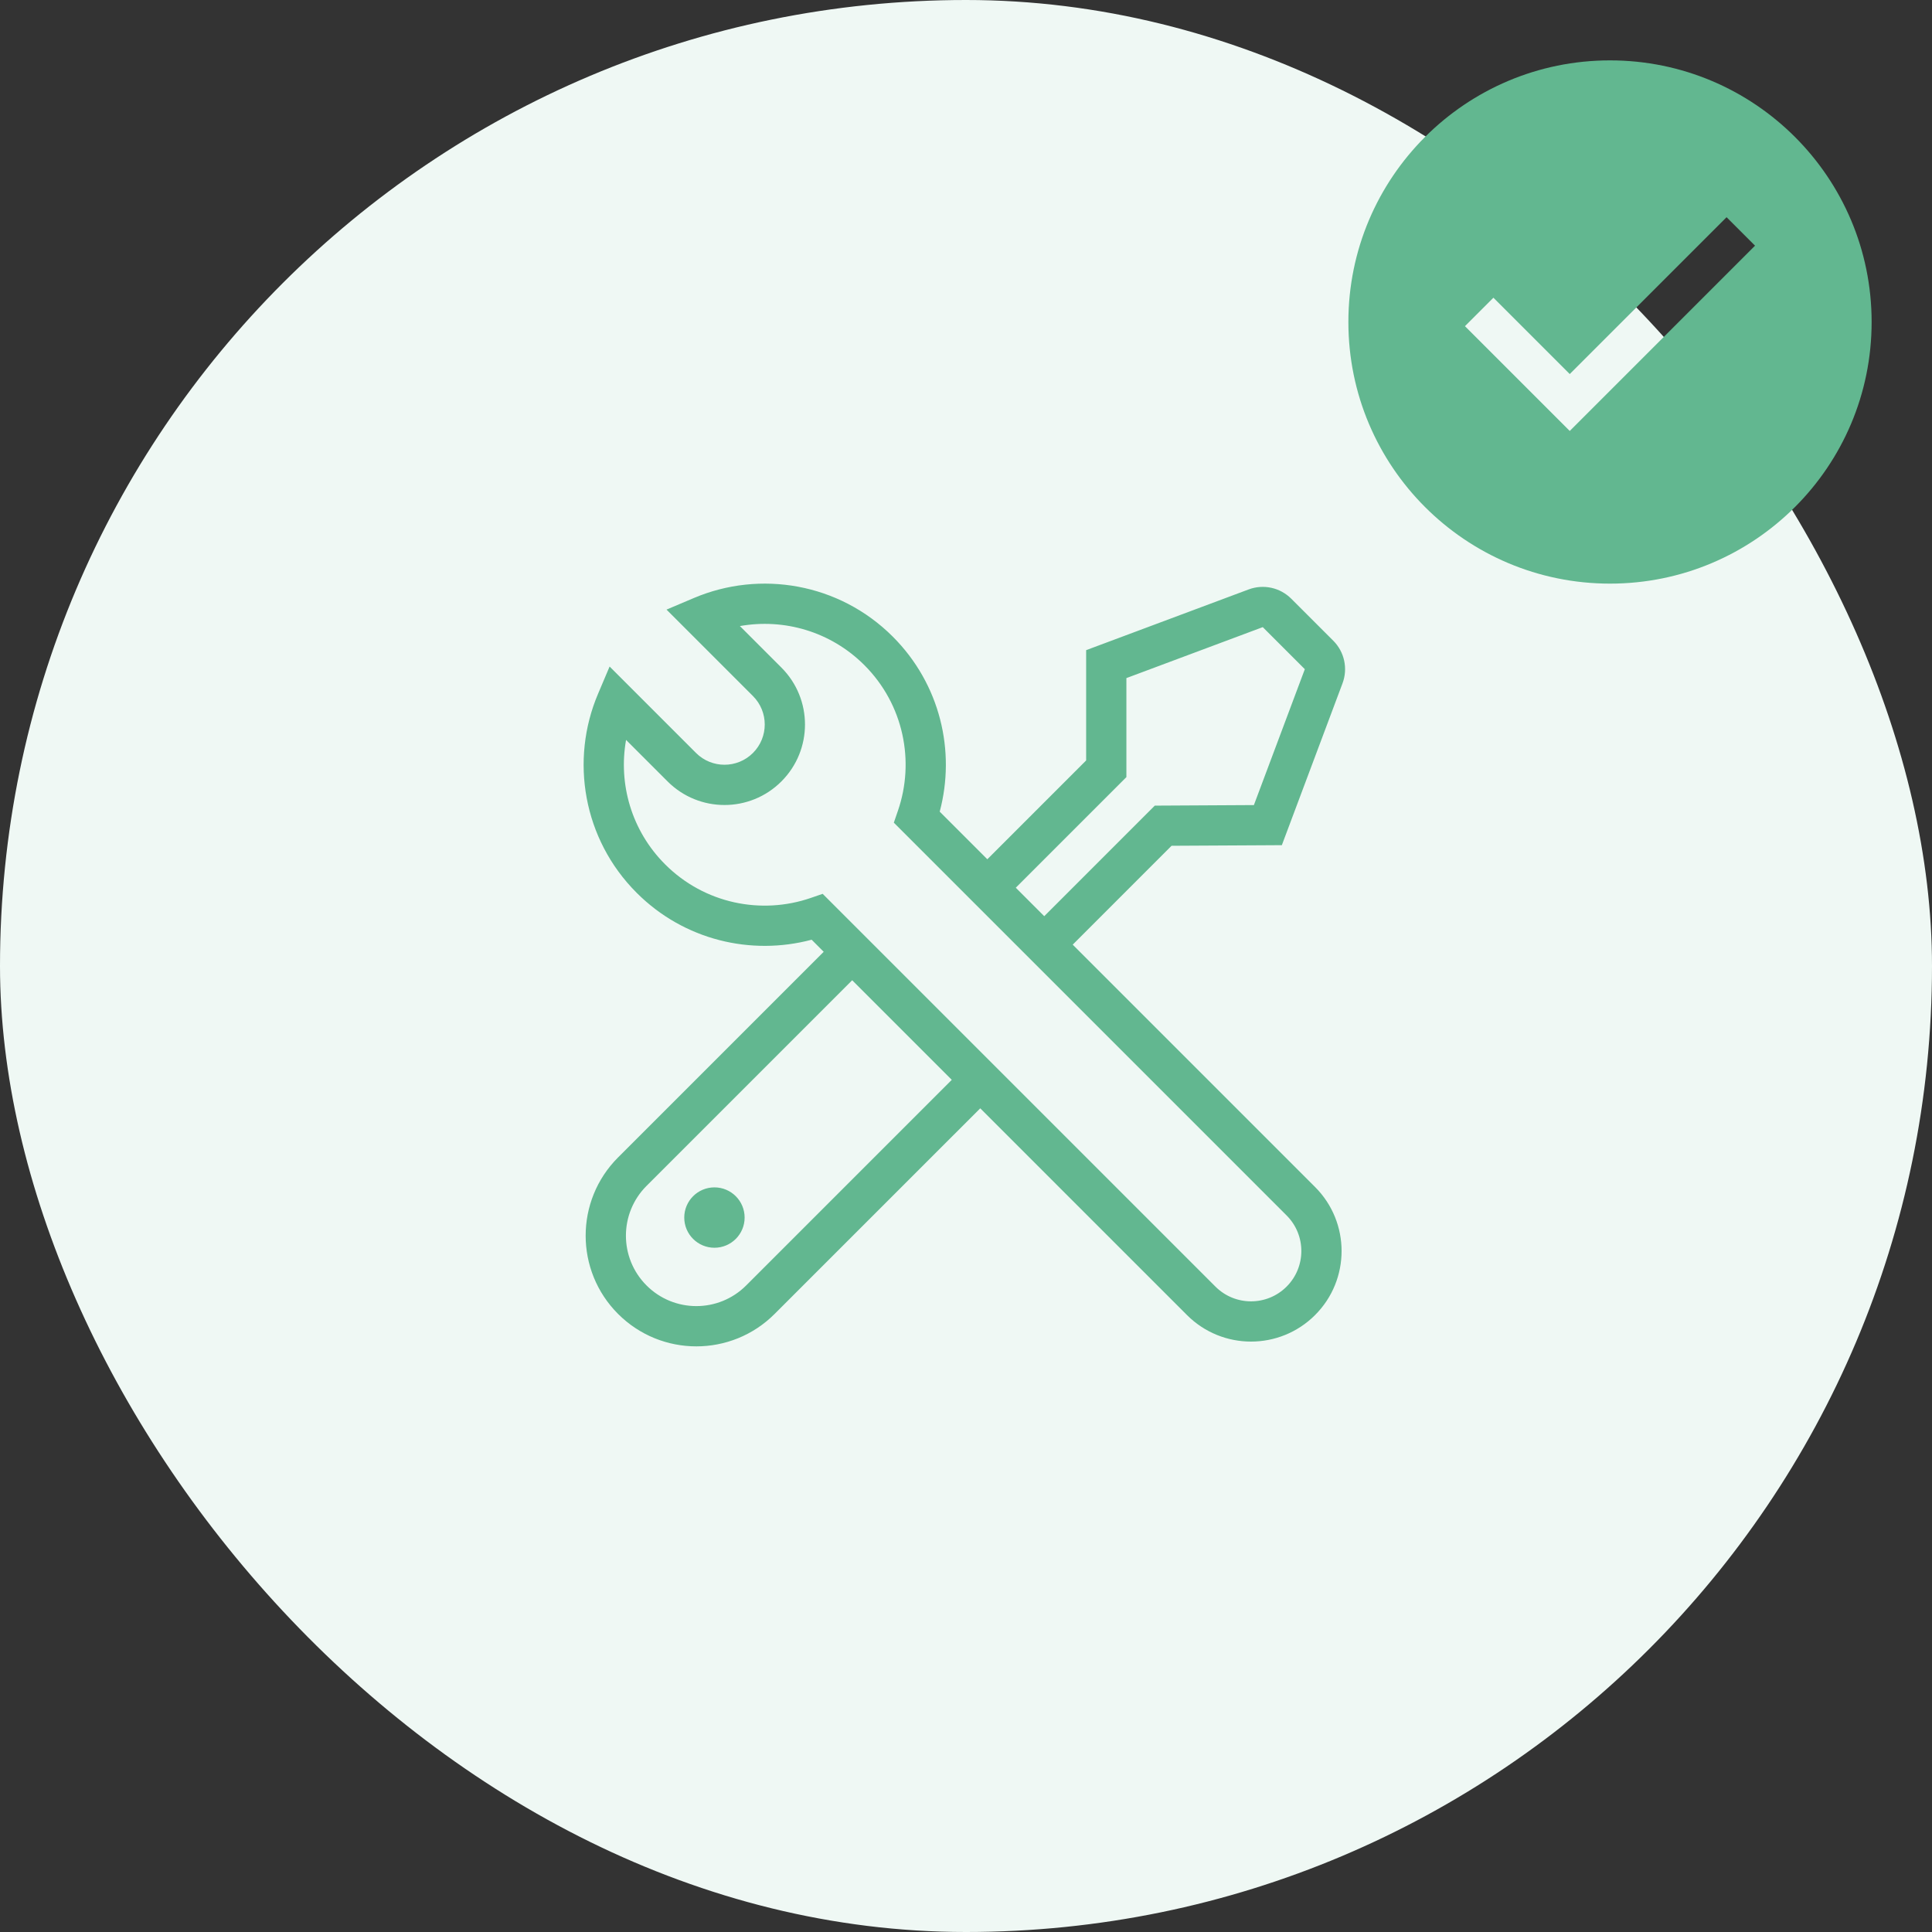
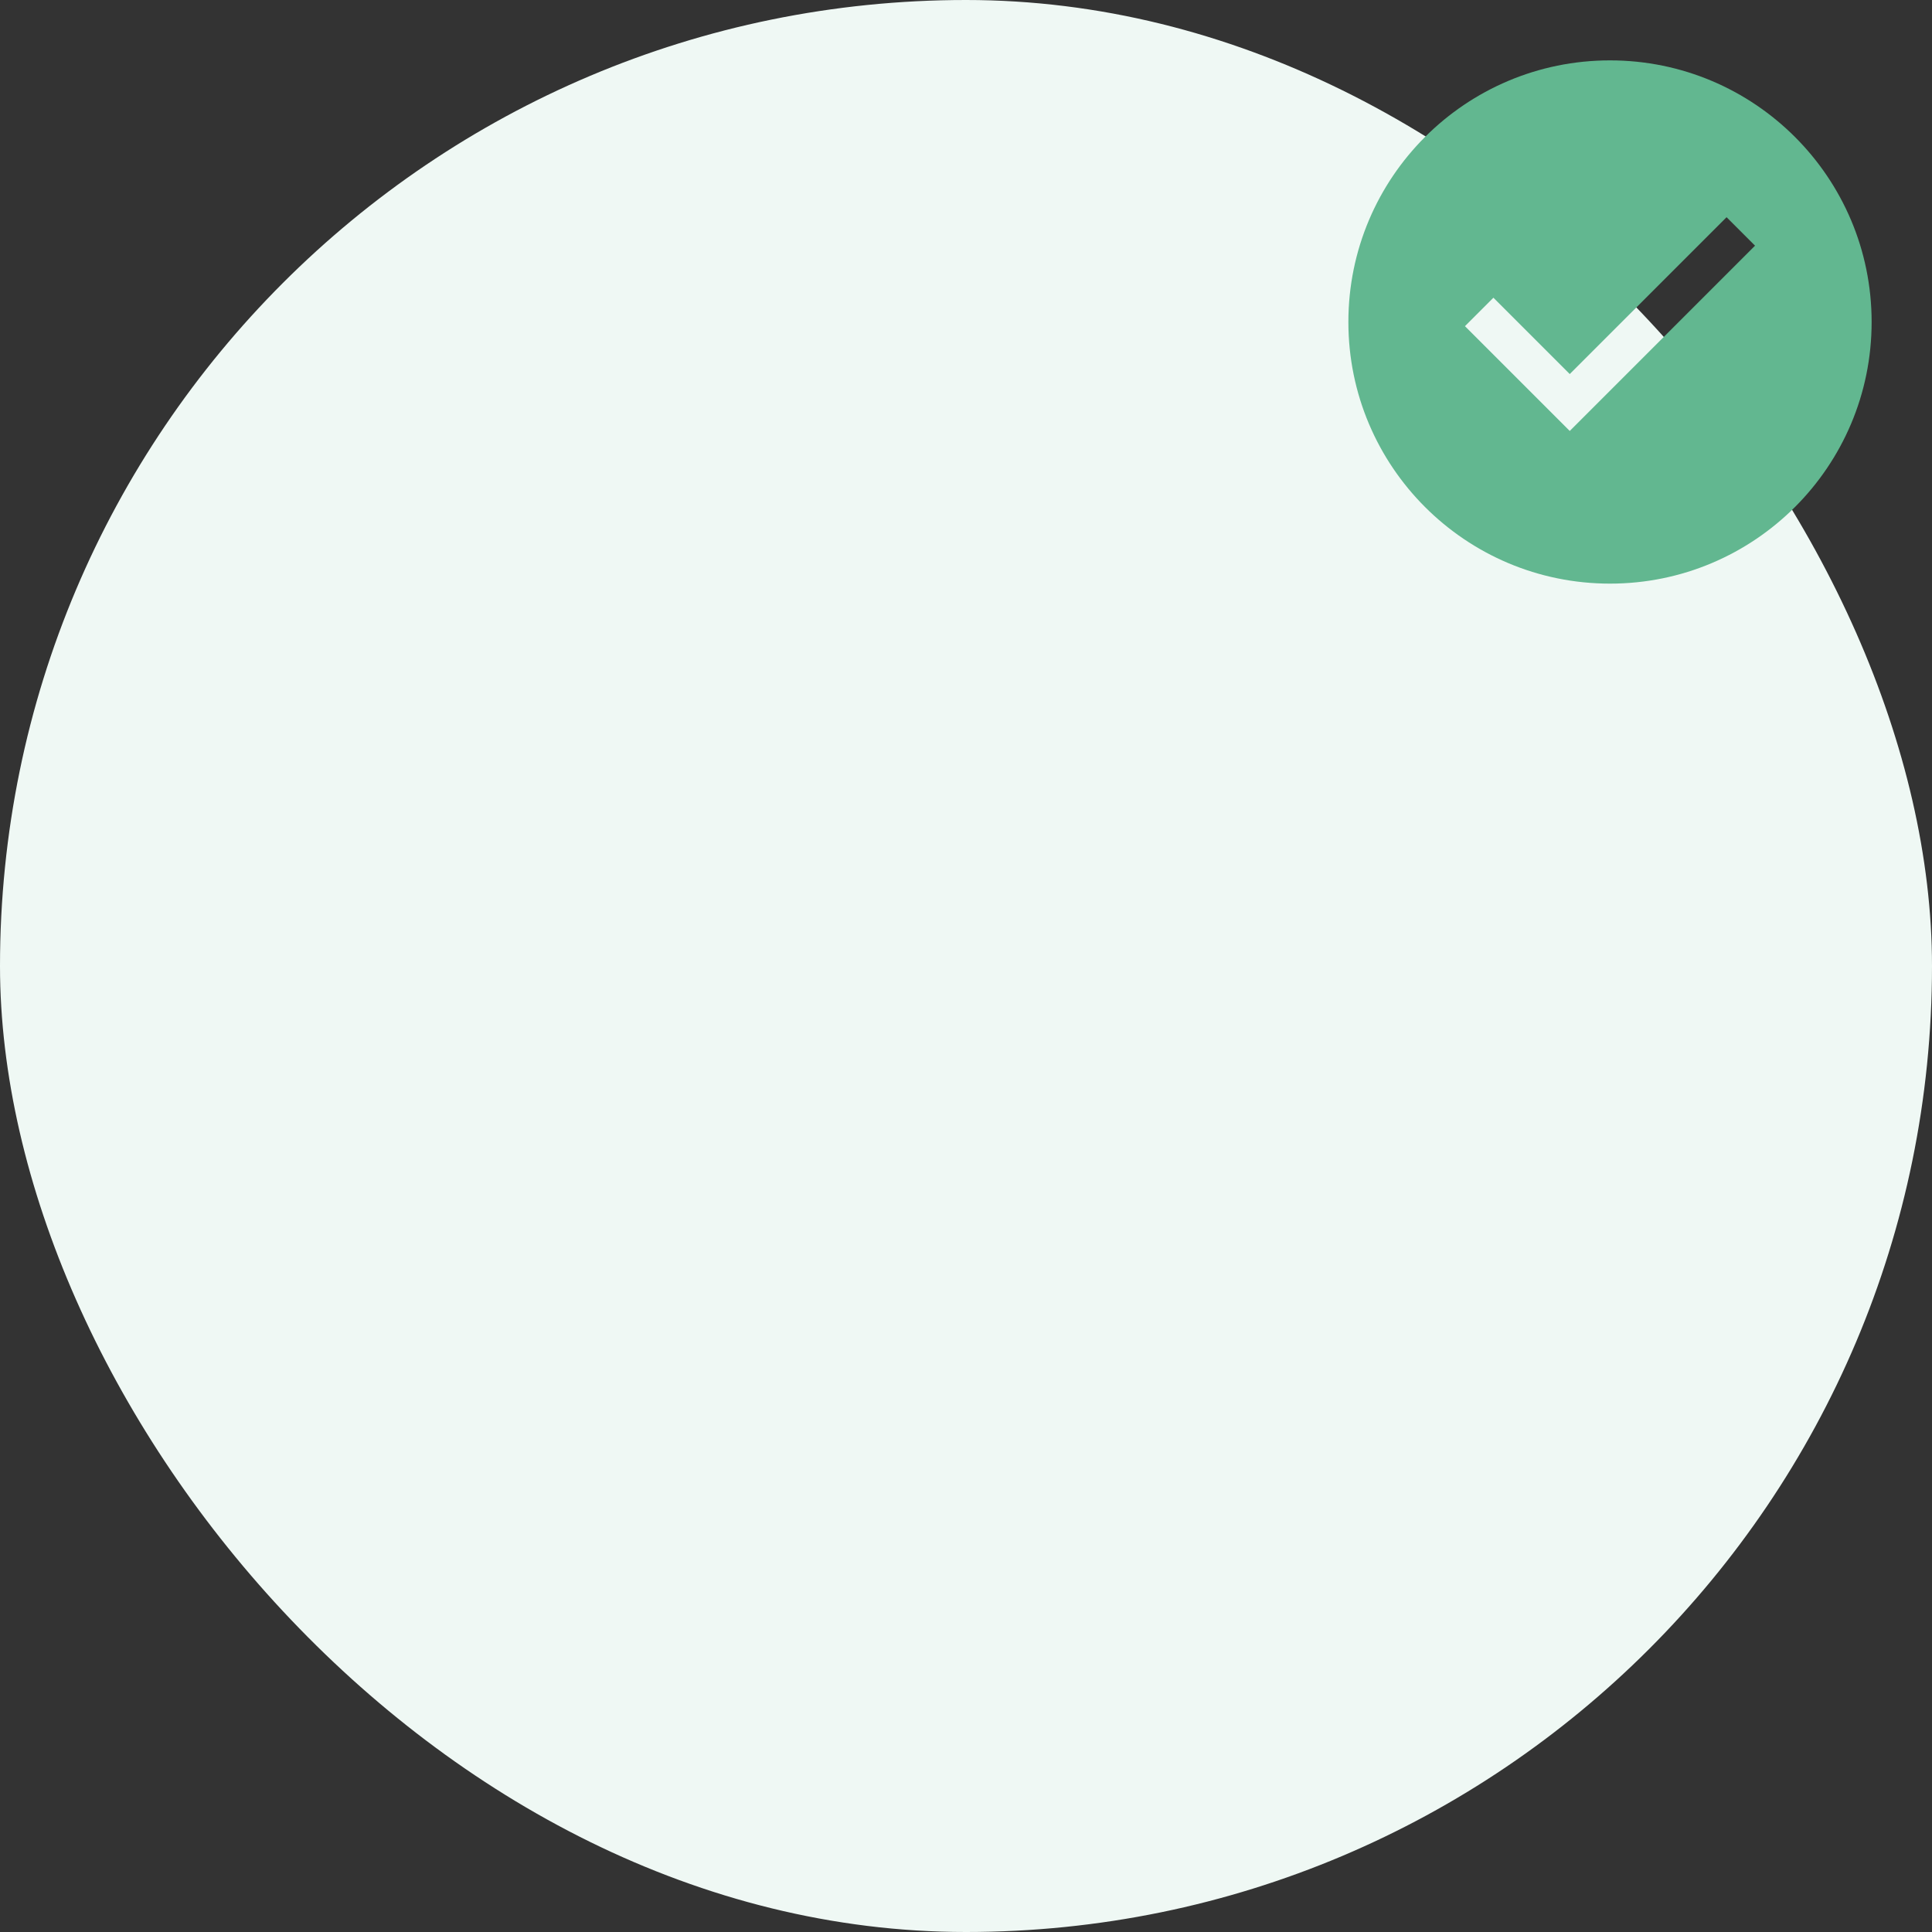
<svg xmlns="http://www.w3.org/2000/svg" width="96" height="96" viewBox="0 0 96 96" fill="none">
  <rect x="0" y="0" width="96" height="96" fill="#333333" stroke="none" />
  <rect width="96" height="96" rx="48" fill="#EFF8F4" />
-   <path fill-rule="evenodd" clip-rule="evenodd" d="M44.364 31.636C41.692 28.964 37.76 28.325 34.485 29.712L33.119 30.291L34.168 31.34L37.414 34.586C38.195 35.367 38.195 36.633 37.414 37.414C36.633 38.195 35.366 38.195 34.585 37.414L31.34 34.169L30.291 33.12L29.712 34.486C28.325 37.76 28.964 41.692 31.636 44.364C33.992 46.721 37.33 47.496 40.33 46.694L40.929 47.294L30.712 57.511C28.564 59.658 28.564 63.141 30.712 65.289C32.86 67.437 36.343 67.437 38.49 65.289L48.708 55.072L58.981 65.345C60.738 67.102 63.587 67.102 65.345 65.345C67.102 63.588 67.102 60.738 65.345 58.981L53.303 46.939L58.215 42.026L63.005 42L63.694 41.996L63.936 41.351L66.709 33.954C66.984 33.22 66.805 32.392 66.251 31.838L64.16 29.748C63.606 29.194 62.78 29.014 62.046 29.288L54.62 32.063L53.97 32.306V33L53.97 37.786L49.06 42.696L46.694 40.33C47.496 37.33 46.72 33.993 44.364 31.636ZM50.474 44.11L51.888 45.525L57.091 40.321L57.382 40.031L57.793 40.029L62.305 40.004L64.836 33.252L62.746 31.162L55.97 33.694V38.2V38.614L55.677 38.907L50.474 44.11ZM42.344 48.708L47.293 53.657L37.076 63.874C35.709 65.241 33.493 65.241 32.127 63.874C30.76 62.508 30.76 60.292 32.127 58.925L42.344 48.708ZM38.828 33.172L36.765 31.109C38.943 30.721 41.268 31.369 42.95 33.05C44.906 35.006 45.464 37.833 44.617 40.287L44.414 40.878L44.856 41.32L63.931 60.395C64.907 61.371 64.907 62.954 63.931 63.931C62.954 64.907 61.371 64.907 60.395 63.931L41.32 44.856L40.878 44.414L40.287 44.618C37.833 45.464 35.006 44.906 33.05 42.95C31.369 41.269 30.721 38.944 31.109 36.766L33.171 38.828C34.733 40.391 37.266 40.391 38.828 38.828C40.39 37.266 40.39 34.734 38.828 33.172ZM35.5 62C36.328 62 37 61.328 37 60.5C37 59.672 36.328 59 35.5 59C34.672 59 34 59.672 34 60.5C34 61.328 34.672 62 35.5 62Z" fill="#62B790" />
  <path fill-rule="evenodd" clip-rule="evenodd" d="M80 29C72.82 29 67 23.18 67 16C67 8.82 72.82 3 80 3C87.18 3 93 8.82 93 16C93 23.18 87.18 29 80 29ZM78.707 20.707L87.207 12.207L85.793 10.793L78 18.586L74.207 14.793L72.793 16.207L77.293 20.707L78 21.414L78.707 20.707Z" fill="#62B790" />
</svg>